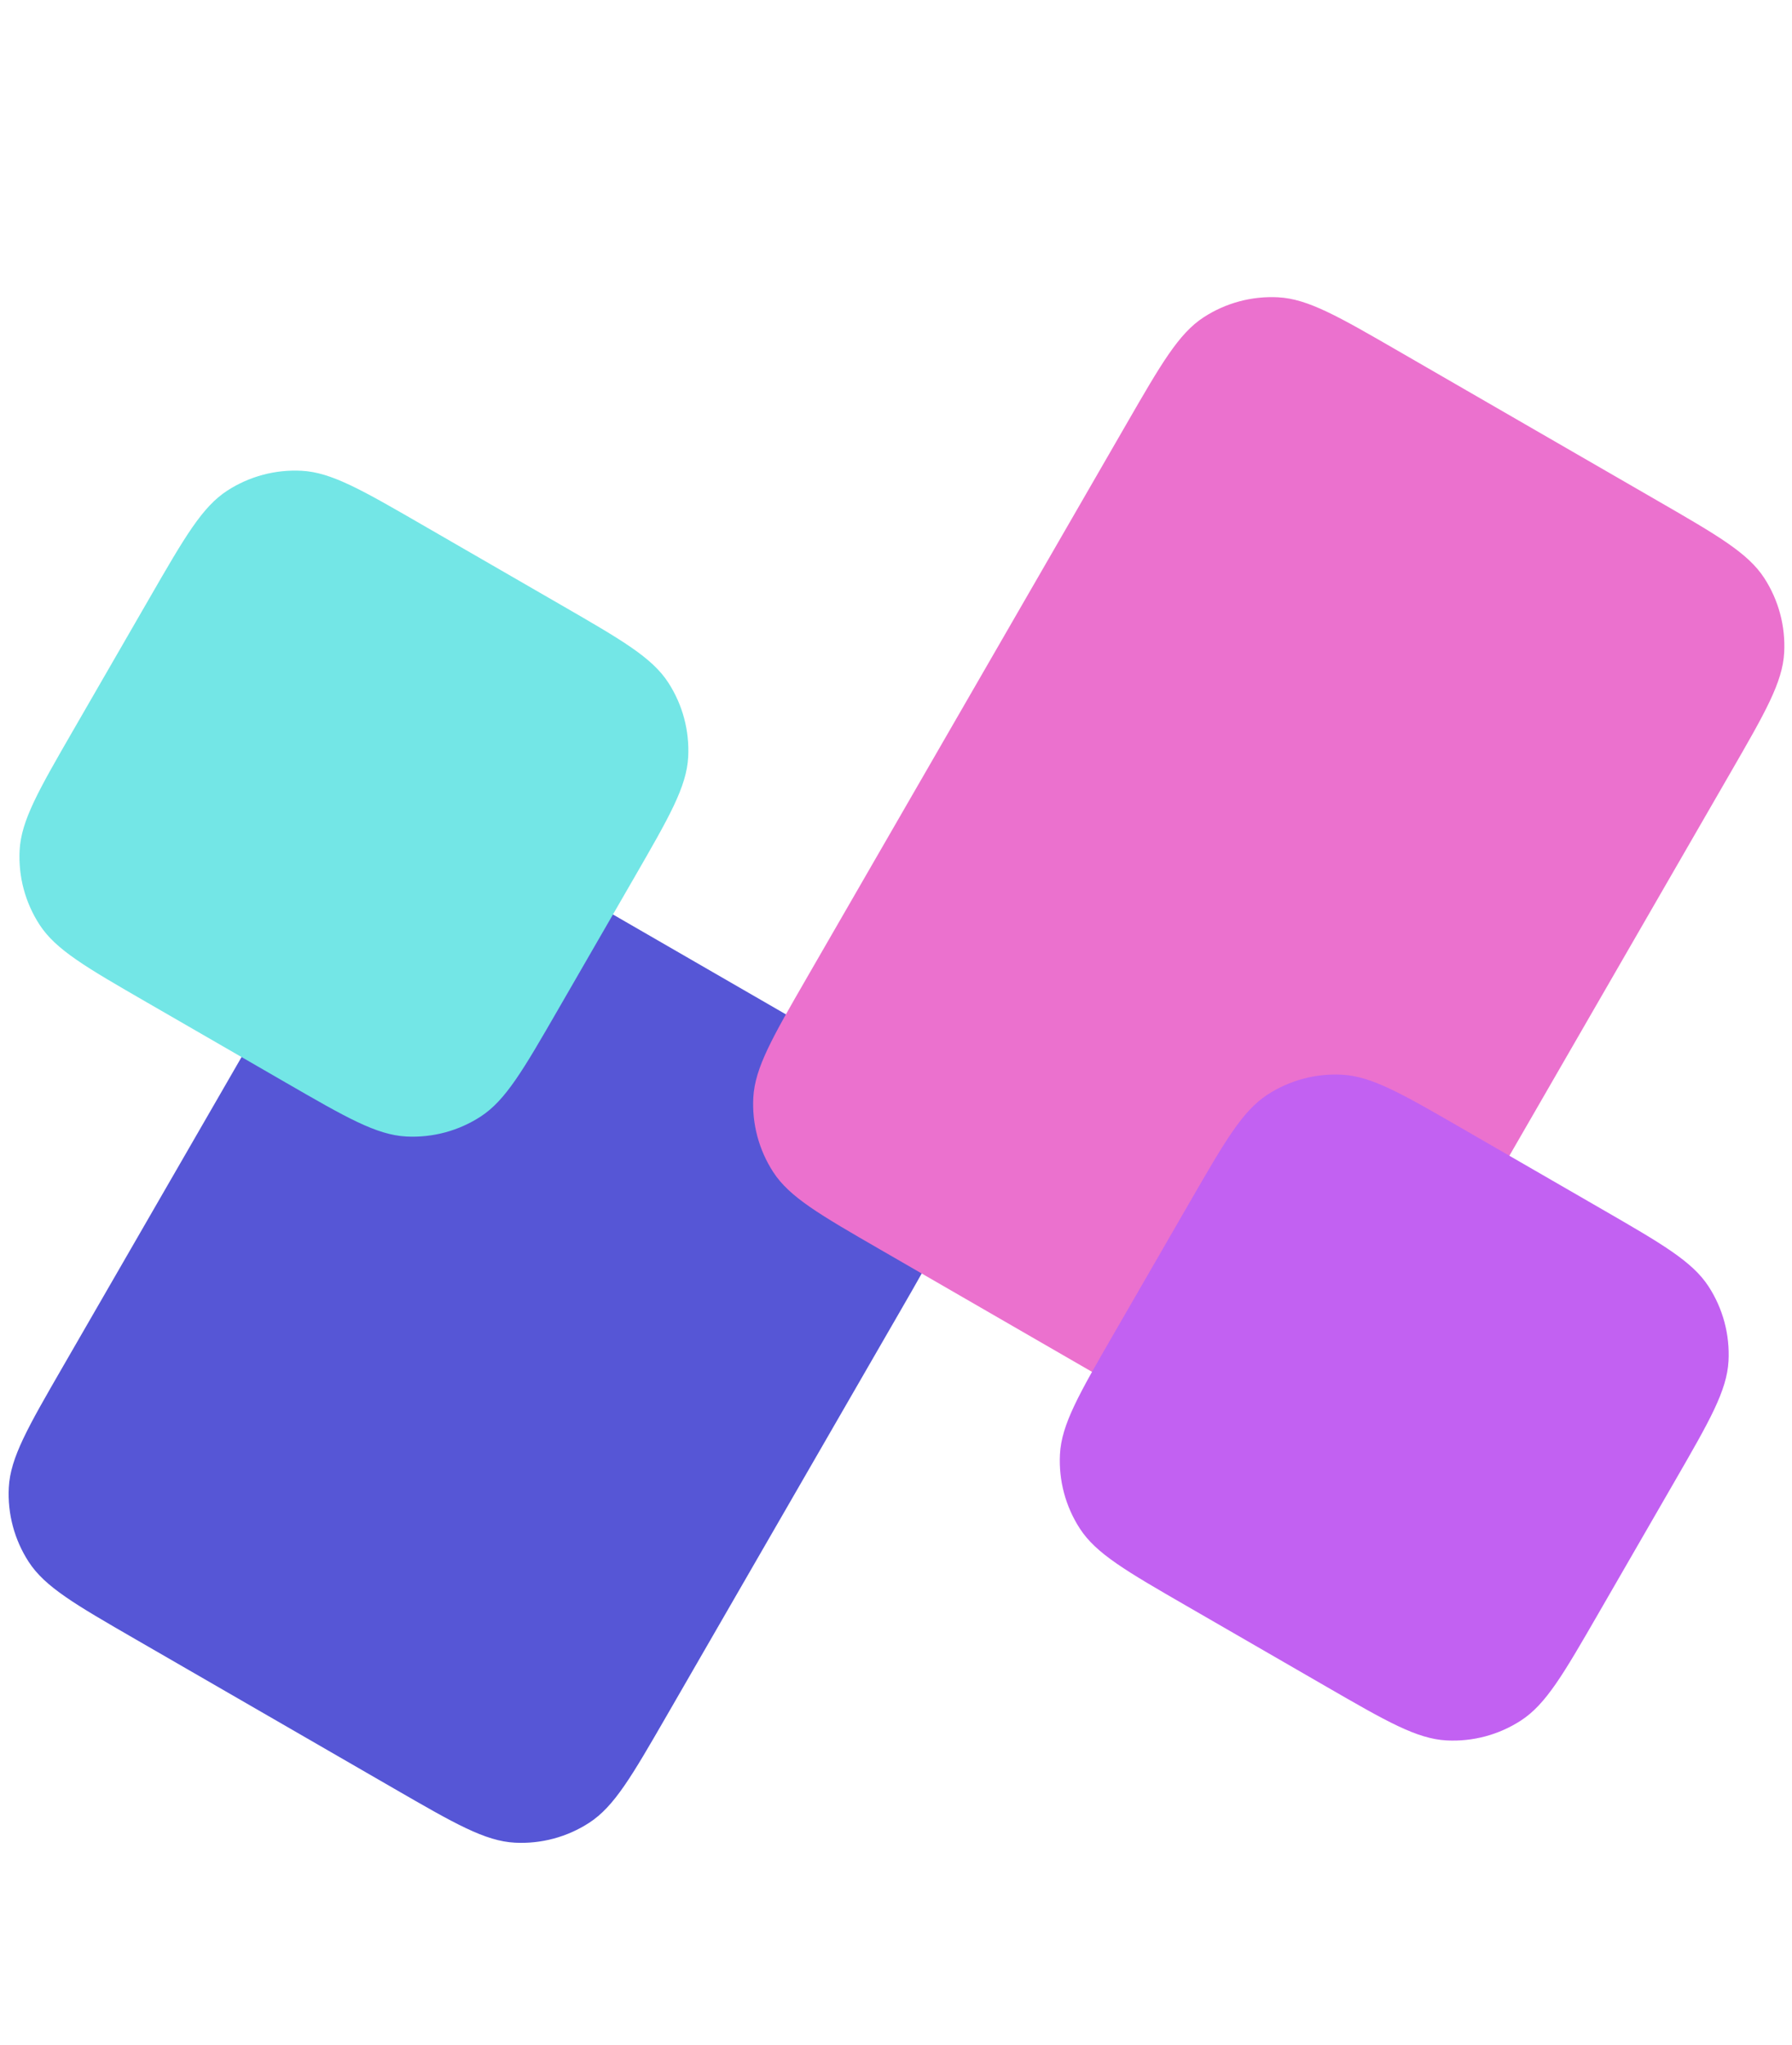
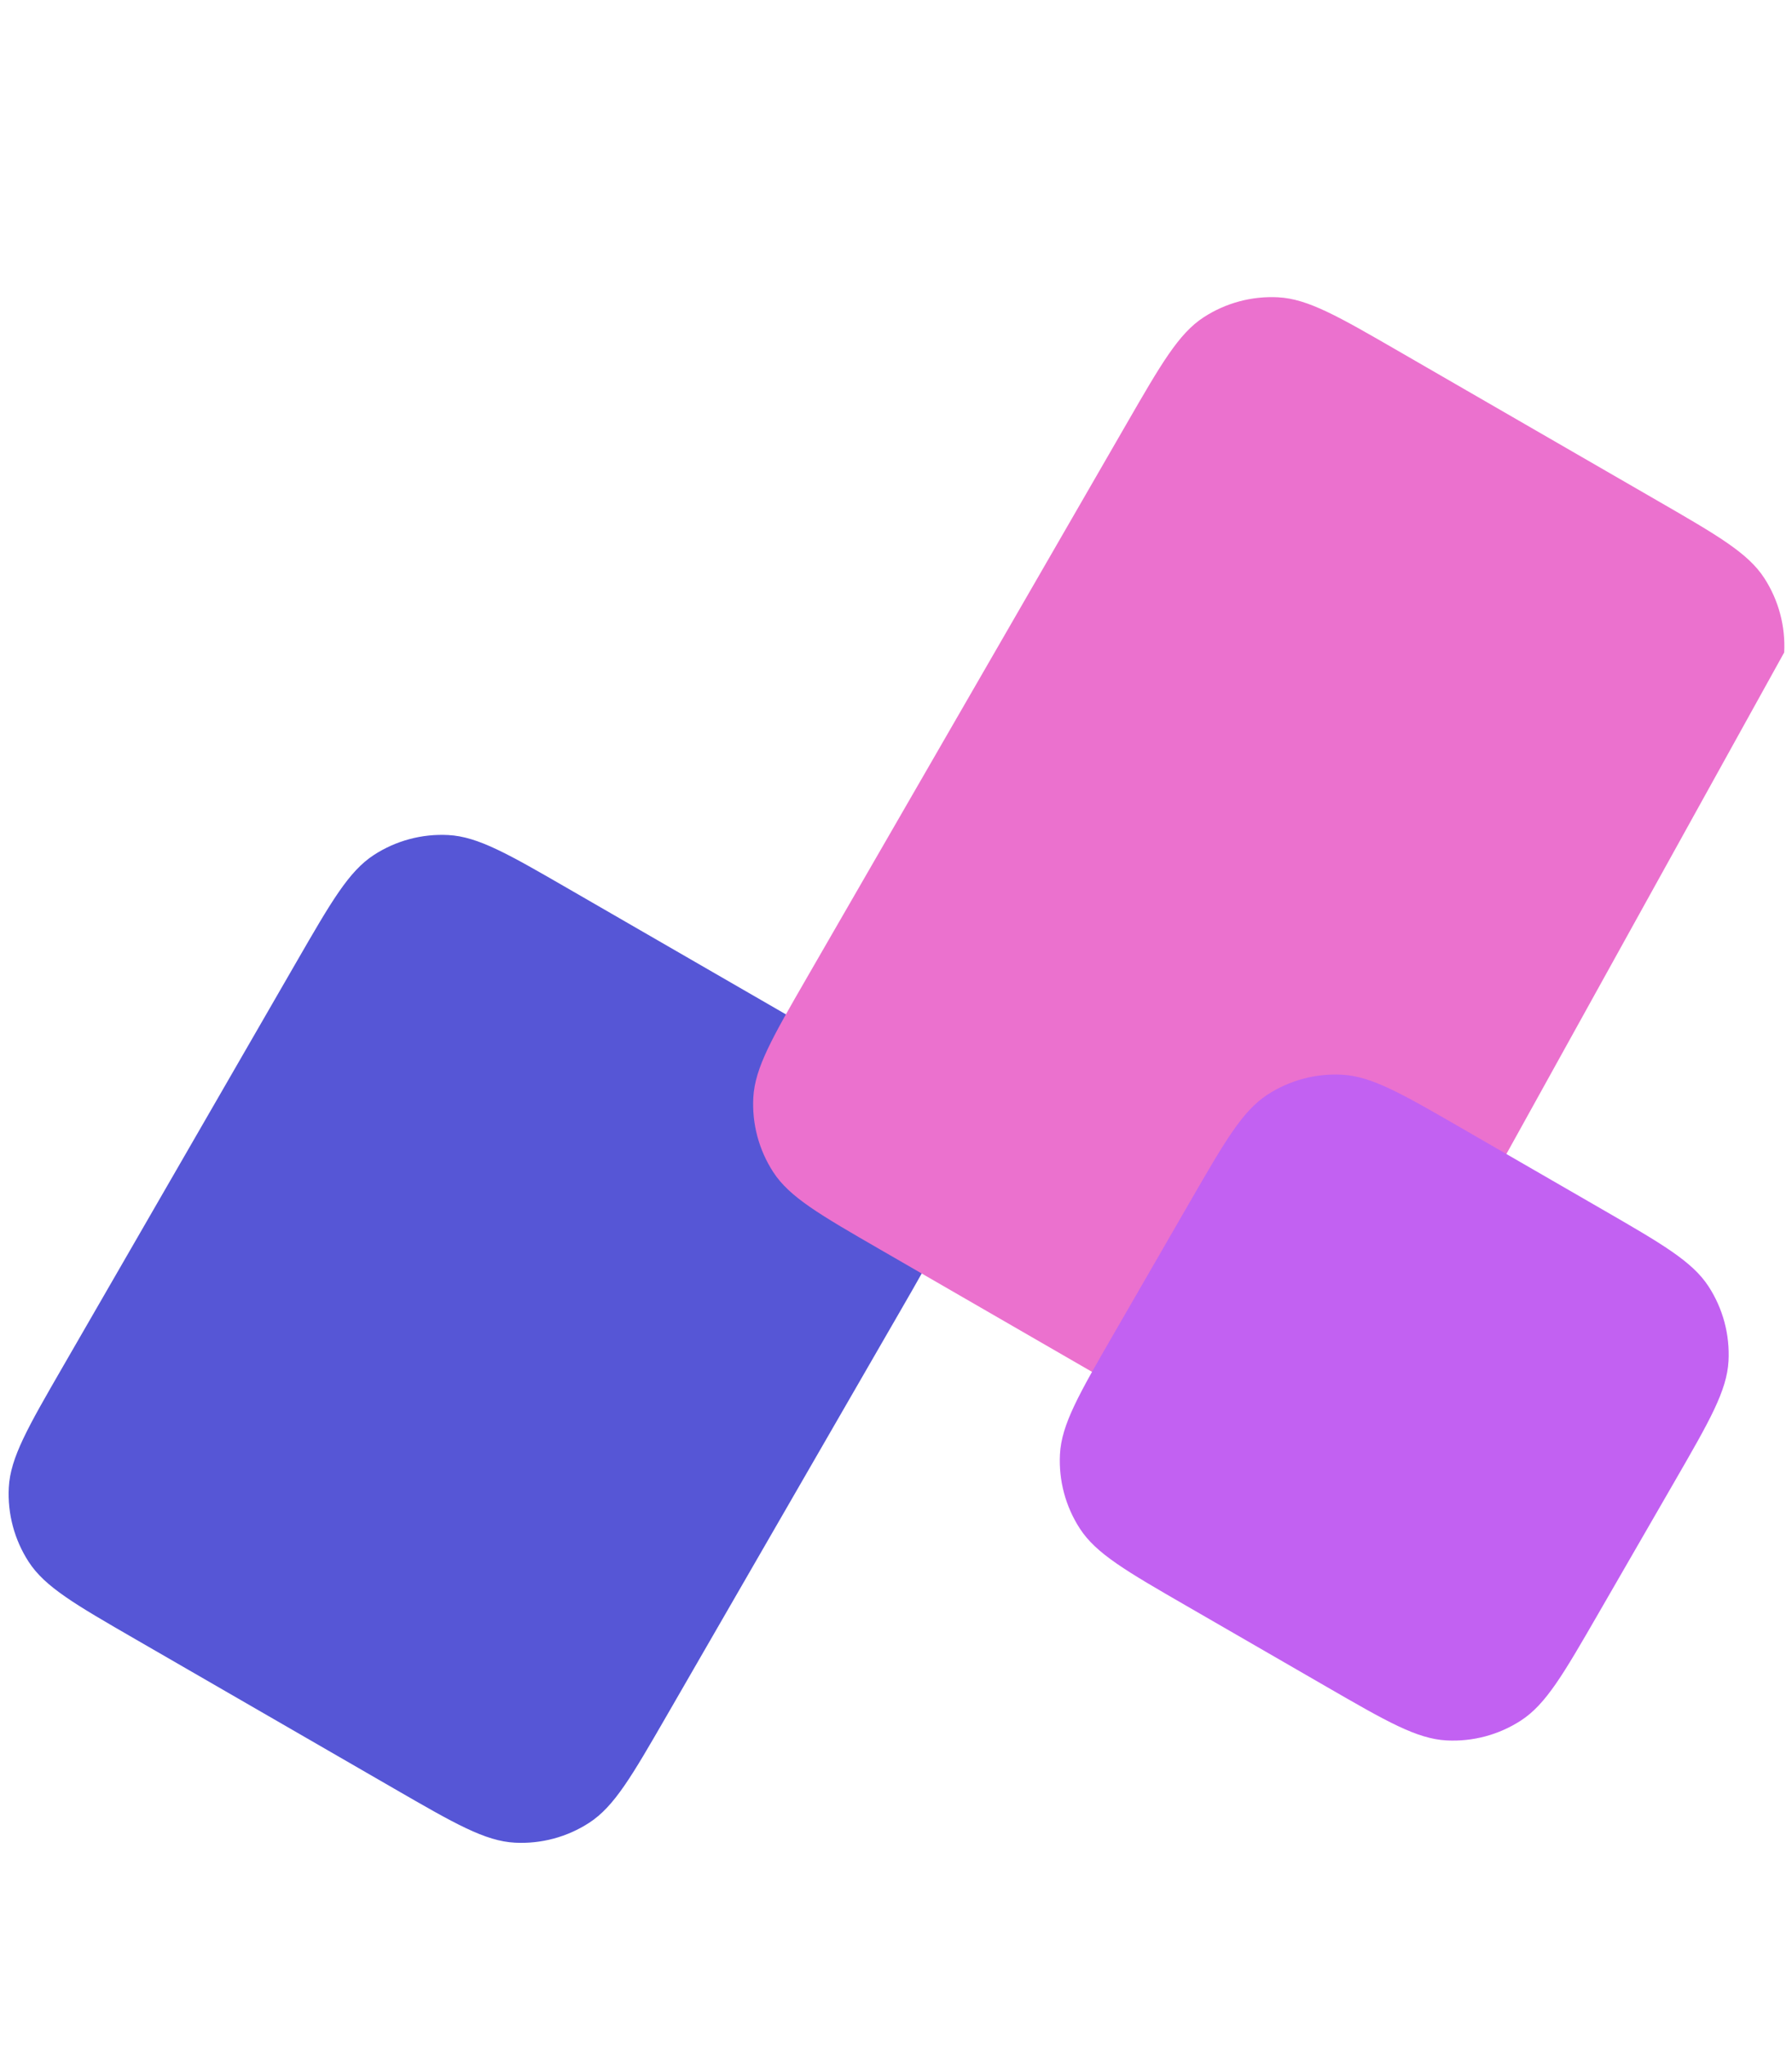
<svg xmlns="http://www.w3.org/2000/svg" width="561" height="640" viewBox="0 0 561 640" fill="none">
  <g style="mix-blend-mode:multiply">
    <path d="M92.81 301.04C103.731 282.124 109.192 272.666 117.044 267.567C123.952 263.081 132.102 260.897 140.326 261.328C149.677 261.818 159.134 267.279 178.05 278.2L259.044 324.962C277.96 335.883 287.418 341.343 292.517 349.196C297.003 356.103 299.187 364.253 298.755 372.478C298.265 381.828 292.805 391.286 281.884 410.202L208.7 536.96C197.779 555.876 192.318 565.334 184.466 570.433C177.559 574.919 169.409 577.103 161.184 576.672C151.834 576.181 142.376 570.721 123.46 559.8L42.466 513.038C23.551 502.117 14.093 496.657 8.993 488.804C4.508 481.897 2.324 473.747 2.755 465.522C3.245 456.172 8.705 446.714 19.626 427.798L92.81 301.04Z" fill="#5656D6" />
  </g>
  <g style="mix-blend-mode:multiply">
-     <path d="M352.609 132.751C363.53 113.835 368.99 104.377 376.843 99.278C383.75 94.792 391.9 92.609 400.125 93.04C409.475 93.53 418.933 98.99 437.849 109.911L518.842 156.673C537.758 167.594 547.216 173.054 552.316 180.907C556.801 187.814 558.985 195.964 558.554 204.189C558.064 213.539 552.604 222.997 541.682 241.913L441.774 414.96C430.853 433.876 425.392 443.334 417.54 448.433C410.632 452.919 402.482 455.103 394.258 454.671C384.907 454.181 375.45 448.721 356.534 437.8L275.54 391.038C256.624 380.117 247.166 374.657 242.067 366.804C237.581 359.897 235.397 351.747 235.828 343.522C236.319 334.172 241.779 324.714 252.7 305.798L352.609 132.751Z" fill="#EB71CE" />
+     <path d="M352.609 132.751C363.53 113.835 368.99 104.377 376.843 99.278C383.75 94.792 391.9 92.609 400.125 93.04C409.475 93.53 418.933 98.99 437.849 109.911L518.842 156.673C537.758 167.594 547.216 173.054 552.316 180.907C556.801 187.814 558.985 195.964 558.554 204.189L441.774 414.96C430.853 433.876 425.392 443.334 417.54 448.433C410.632 452.919 402.482 455.103 394.258 454.671C384.907 454.181 375.45 448.721 356.534 437.8L275.54 391.038C256.624 380.117 247.166 374.657 242.067 366.804C237.581 359.897 235.397 351.747 235.828 343.522C236.319 334.172 241.779 324.714 252.7 305.798L352.609 132.751Z" fill="#EB71CE" />
  </g>
  <g style="mix-blend-mode:multiply">
-     <path d="M46.884 187.04C57.805 168.124 63.266 158.666 71.118 153.567C78.025 149.081 86.175 146.897 94.4 147.328C103.75 147.818 113.208 153.279 132.124 164.2L175.73 189.376C194.646 200.297 204.104 205.757 209.203 213.61C213.689 220.517 215.873 228.667 215.442 236.892C214.952 246.242 209.491 255.7 198.57 274.616L174.7 315.96C163.779 334.876 158.318 344.334 150.466 349.433C143.559 353.919 135.409 356.103 127.184 355.671C117.834 355.181 108.376 349.721 89.46 338.8L45.854 313.624C26.938 302.703 17.48 297.242 12.381 289.39C7.895 282.483 5.711 274.333 6.142 266.108C6.632 256.758 12.093 247.3 23.014 228.384L46.884 187.04Z" fill="#73E6E6" />
-   </g>
+     </g>
  <g style="mix-blend-mode:multiply">
    <path d="M372.57 376.04C383.491 357.124 388.952 347.666 396.804 342.567C403.711 338.081 411.861 335.897 420.086 336.328C429.436 336.818 438.894 342.279 457.81 353.2L501.416 378.376C520.332 389.297 529.79 394.757 534.889 402.61C539.375 409.517 541.559 417.667 541.128 425.892C540.638 435.242 535.177 444.7 524.256 463.616L500.386 504.96C489.465 523.876 484.005 533.334 476.152 538.433C469.245 542.919 461.095 545.103 452.87 544.671C443.52 544.181 434.062 538.721 415.146 527.8L371.54 502.624C352.624 491.703 343.166 486.242 338.067 478.39C333.581 471.483 331.397 463.333 331.828 455.108C332.318 445.758 337.779 436.3 348.7 417.384L372.57 376.04Z" fill="#C261F2" />
  </g>
</svg>